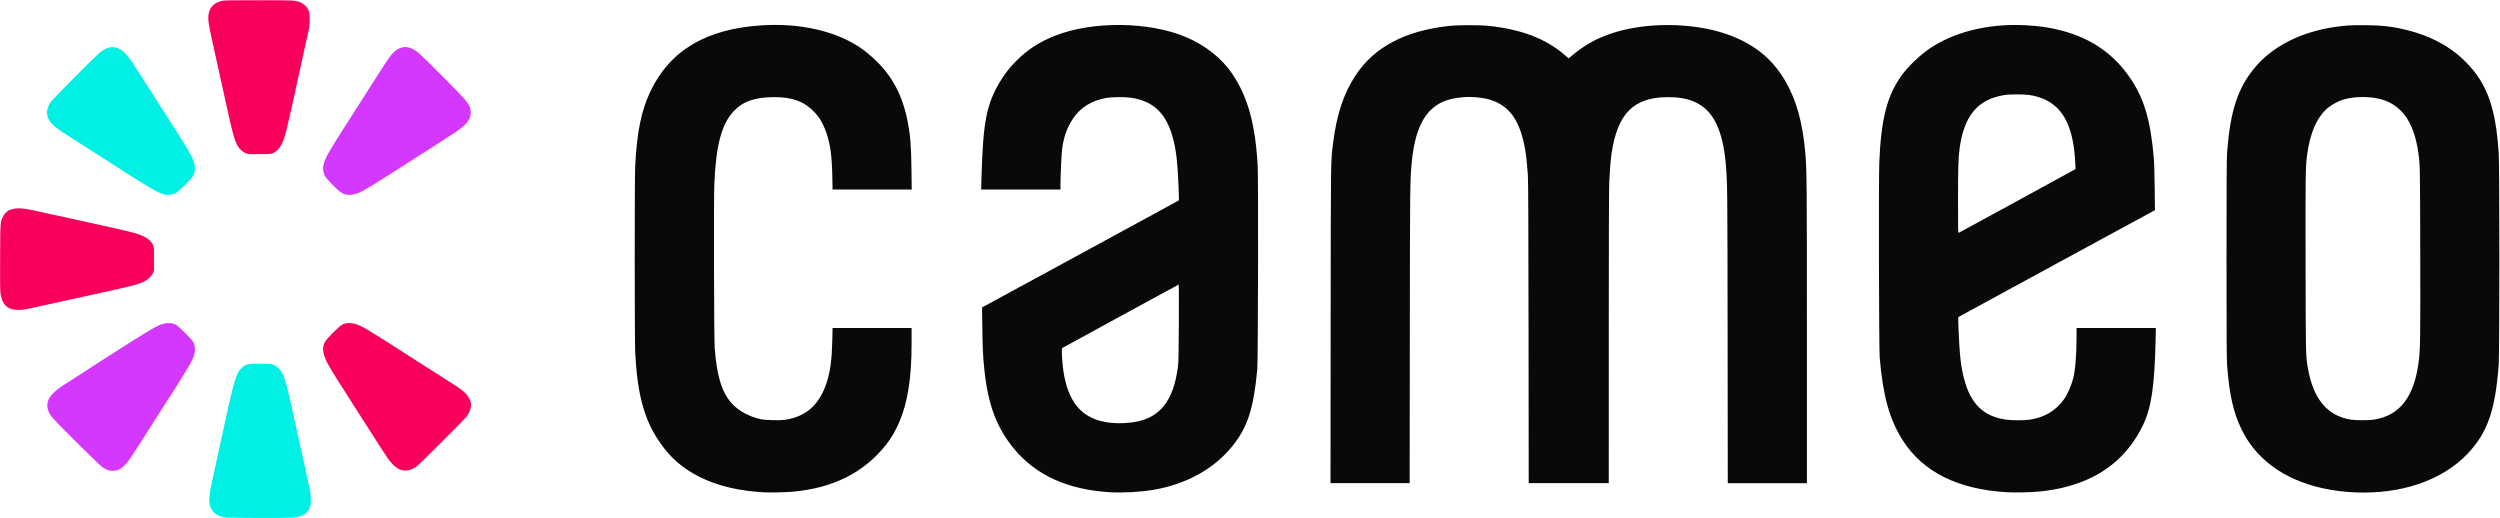
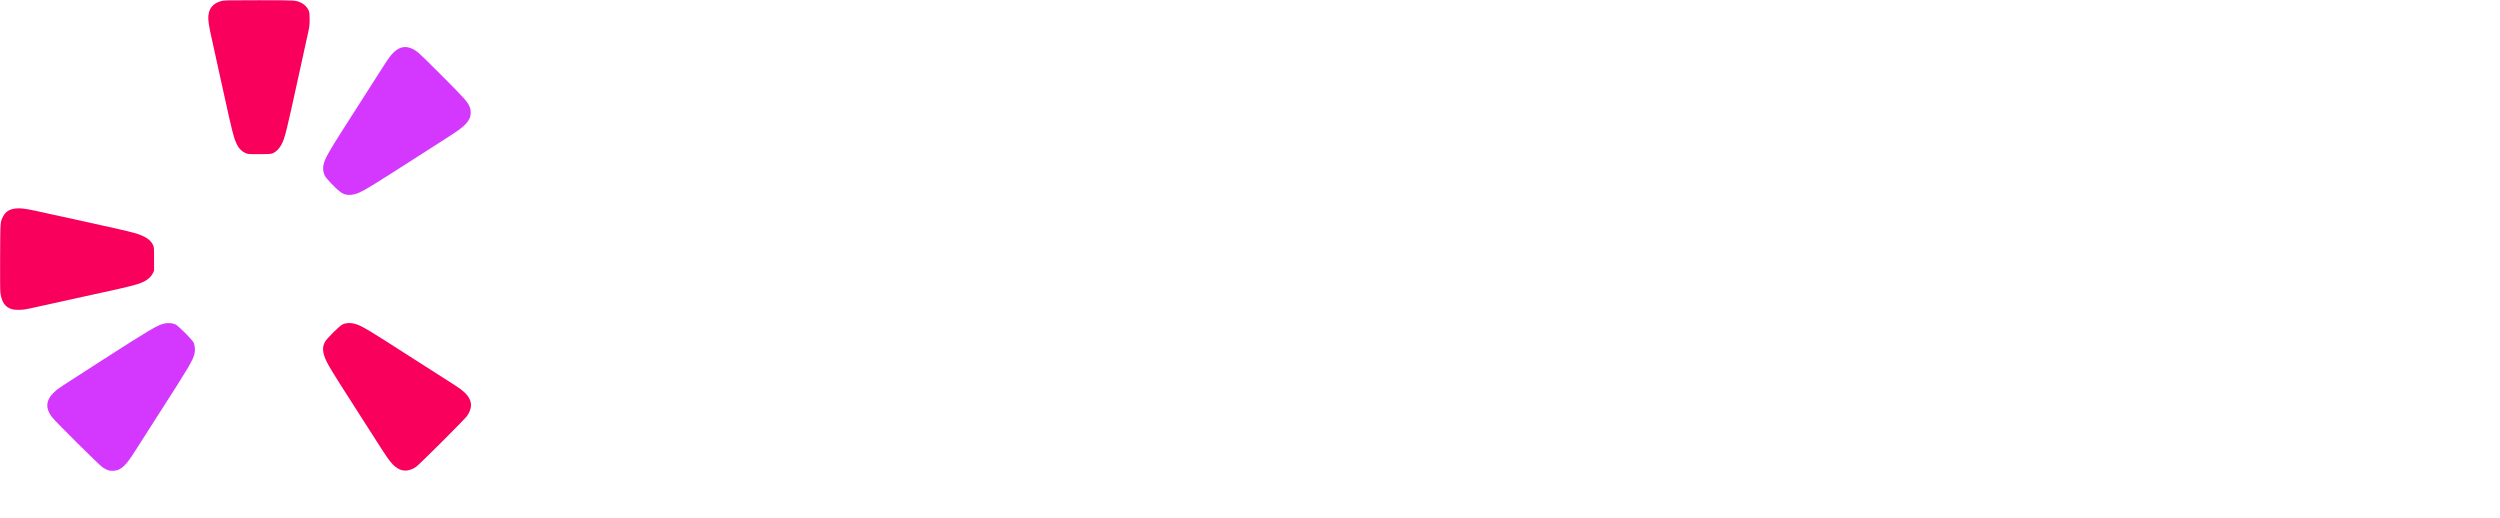
<svg xmlns="http://www.w3.org/2000/svg" viewBox="0 0 1473.6 305.333" height="305.333" width="1473.6">
  <path fill="#d437fd" stroke-width="0.267" d="m 63.56,277.089 c -0.755,-0.278 -2.075,-0.948 -2.933,-1.489 -1.907,-1.203 -28.358,-27.467 -30.116,-29.902 -2.333,-3.233 -3.082,-5.964 -2.383,-8.693 0.562,-2.192 1.644,-3.815 4.033,-6.046 2.142,-2.001 2.215,-2.049 27.733,-18.42 28.528,-18.302 32.651,-20.751 36.634,-21.763 2.286,-0.58 5.077,-0.408 6.833,0.422 1.817,0.859 9.912,8.949 10.769,10.764 0.757,1.603 0.993,4.387 0.537,6.342 -0.975,4.181 -2.915,7.466 -21.242,35.963 -5.424,8.433 -10.982,17.133 -12.352,19.333 -5.378,8.635 -7.857,11.635 -10.807,13.078 -1.991,0.974 -4.718,1.141 -6.706,0.41 z M 203.02,114.439 c -1.891,-0.654 -3.764,-2.165 -7.649,-6.175 -2.184,-2.254 -3.544,-3.897 -4.004,-4.839 -0.847,-1.733 -1.139,-4.164 -0.73,-6.073 0.923,-4.303 2.759,-7.441 20.687,-35.353 6.029,-9.387 12.338,-19.266 14.019,-21.953 1.681,-2.688 3.808,-5.828 4.725,-6.979 5.114,-6.412 10.323,-7.019 16.598,-1.934 1.1,0.891 7.709,7.361 14.686,14.377 12.988,13.059 14.446,14.724 15.603,17.816 0.778,2.08 0.676,4.725 -0.255,6.629 -1.566,3.2 -4.476,5.705 -12.612,10.854 -2.615,1.655 -11.469,7.326 -19.674,12.601 -22.219,14.284 -28.884,18.402 -32.292,19.947 -3.446,1.563 -6.62,1.94 -9.103,1.081 z" />
-   <path fill="#01f0e5" stroke-width="0.267" d="m 132.946,305.037 c -5.689,-0.829 -8.864,-3.732 -9.488,-8.674 -0.372,-2.95 0.145,-6.465 2.542,-17.296 1.234,-5.573 3.214,-14.633 4.401,-20.133 7.652,-35.462 8.675,-38.965 12.345,-42.282 2.255,-2.038 3.246,-2.252 10.421,-2.252 4.544,0 6.546,0.1 7.449,0.372 1.774,0.534 3.727,2.076 4.952,3.911 2.47,3.698 3.419,7.359 11.096,42.784 1.844,8.507 3.881,17.747 4.527,20.533 0.646,2.787 1.367,6.087 1.601,7.333 0.506,2.694 0.578,7.169 0.142,8.82 -0.687,2.604 -2.406,4.59 -4.998,5.777 -2.884,1.32 -4.069,1.386 -24.469,1.361 -10.413,-0.013 -19.648,-0.127 -20.521,-0.255 z M 97.6,114.765 C 93.327,113.95 89.744,111.859 61.867,93.913 54.46,89.145 45.64,83.513 42.267,81.396 32.795,75.453 30.137,73.259 28.539,70.061 c -1.483,-2.968 -1.021,-6.468 1.312,-9.934 1.109,-1.648 27.022,-27.71 29.216,-29.384 4.771,-3.64 8.934,-3.937 12.911,-0.923 2.288,1.734 4.624,4.668 8.145,10.23 1.608,2.539 7.317,11.457 12.688,19.817 18.394,28.632 20.293,31.806 21.598,36.103 0.788,2.596 0.656,5.427 -0.343,7.364 -1.007,1.952 -9.229,10.045 -11,10.828 -1.301,0.575 -4.031,0.877 -5.465,0.603 z" />
  <path fill="#f8005b" stroke-width="0.267" d="m 235.275,276.529 c -3.308,-1.653 -5.529,-4.259 -11.018,-12.929 -1.95,-3.08 -7.841,-12.28 -13.091,-20.445 -10.191,-15.849 -14.694,-23.008 -17.163,-27.289 -3.736,-6.479 -4.474,-10.592 -2.547,-14.208 1.137,-2.134 8.578,-9.526 10.543,-10.474 1.929,-0.931 4.828,-1.031 7.382,-0.255 4.115,1.25 7.123,3.054 35.551,21.325 8.36,5.373 17.284,11.072 19.832,12.665 2.548,1.593 5.548,3.575 6.667,4.406 6.783,5.035 7.958,10.142 3.694,16.054 -1.519,2.105 -28.108,28.623 -29.919,29.839 -3.472,2.33 -6.968,2.792 -9.932,1.311 z M 7.181,182.302 c -4.012,-1.082 -6.192,-4.114 -6.928,-9.635 -0.188,-1.407 -0.25,-8.674 -0.185,-21.333 0.111,-21.22 0.057,-20.541 1.869,-23.953 1.383,-2.605 3.544,-3.983 6.997,-4.464 2.546,-0.354 5.806,-0.007 11.333,1.206 2.273,0.499 12.713,2.778 23.2,5.065 21.63,4.717 31.987,7.07 35.389,8.039 6.645,1.894 9.829,3.934 11.383,7.293 0.525,1.135 0.562,1.66 0.562,8.147 V 159.6 l -0.737,1.5 c -1.399,2.848 -4.513,5.02 -9.27,6.467 -4.266,1.297 -12.279,3.135 -36.793,8.437 -7.553,1.634 -16.793,3.67 -20.533,4.525 -3.74,0.855 -7.663,1.686 -8.718,1.846 -2.484,0.378 -6.023,0.343 -7.568,-0.073 z M 145.558,90.57 c -3.786,-1.385 -5.824,-4.012 -7.652,-9.862 -1.065,-3.408 -3.712,-14.891 -7.91,-34.308 -1.855,-8.58 -4.134,-18.96 -5.066,-23.067 -1.865,-8.222 -2.374,-11.633 -2.104,-14.1 0.506,-4.629 2.827,-7.262 7.593,-8.614 1.591,-0.451 3.172,-0.486 21.981,-0.486 22.009,0 21.936,-0.004 25.111,1.496 2.036,0.962 3.862,2.913 4.536,4.845 0.385,1.103 0.482,2.167 0.467,5.125 -0.016,3.283 -0.135,4.248 -0.982,8 -0.53,2.347 -2.823,12.787 -5.097,23.2 -7.834,35.882 -8.456,38.387 -10.521,42.368 -1.154,2.225 -2.923,4.092 -4.715,4.975 -1.297,0.639 -1.517,0.659 -8,0.72 -5.035,0.048 -6.905,-0.024 -7.642,-0.293 z" />
-   <path fill="#090a08" stroke-width="0.267" d="m 451.067,290.232 c -15.076,-0.706 -28.024,-3.764 -38.786,-9.158 -10.177,-5.101 -17.622,-11.696 -24.021,-21.279 -8.703,-13.031 -12.652,-27.911 -13.851,-52.183 -0.36,-7.295 -0.367,-102.637 -0.008,-109.746 1.013,-20.048 3.639,-32.858 9.046,-44.133 11.599,-24.185 33.063,-36.832 65.886,-38.822 22.384,-1.357 43.111,3.355 57.609,13.096 5.022,3.374 10.72,8.599 14.63,13.412 6.711,8.265 10.958,17.732 13.359,29.78 1.669,8.375 2.141,14.203 2.32,28.6 l 0.148,11.933 h -23.327 -23.327 l -0.159,-8.067 c -0.227,-11.552 -1.141,-18.322 -3.378,-25.03 -1.846,-5.536 -4.045,-9.333 -7.431,-12.833 -5.84,-6.036 -12.826,-8.575 -23.511,-8.547 -11.227,0.03 -18.314,2.492 -23.74,8.25 -7.182,7.62 -10.479,19.919 -11.473,42.796 -0.399,9.174 -0.195,91.878 0.239,97.164 1.197,14.57 3.449,23.093 7.792,29.492 3.997,5.889 10.913,10.244 19.249,12.121 2.582,0.581 11.148,0.826 14.124,0.404 12.579,-1.785 20.583,-8.895 24.834,-22.058 2.122,-6.569 3.044,-13.486 3.292,-24.693 l 0.164,-7.4 h 23.293 23.293 v 8.333 c -0.003,11.927 -0.588,20.277 -2.015,28.715 -2.19,12.949 -6.619,23.701 -13.134,31.885 -13.01,16.344 -31.166,25.451 -54.984,27.581 -3.468,0.31 -12.915,0.535 -16.133,0.384 z M 654,290.129 c -24.575,-1.52 -43.211,-9.936 -56.053,-25.315 -10.507,-12.582 -15.674,-26.406 -17.799,-47.614 -0.767,-7.653 -0.975,-12.072 -1.133,-24 l -0.159,-12 57.632,-31.299 c 31.698,-17.215 57.835,-31.448 58.083,-31.629 0.418,-0.306 0.427,-0.886 0.129,-8.034 C 694.114,96.175 693.398,89.589 691.704,82.688 687.891,67.156 680.198,59.52 666.4,57.573 c -3.48,-0.491 -11.085,-0.412 -14.267,0.147 -8.705,1.532 -15.332,5.657 -19.727,12.28 -3.563,5.37 -5.537,11.042 -6.405,18.404 -0.374,3.174 -0.915,15.395 -0.929,20.996 l -0.006,2.333 h -23.367 -23.367 l 0.177,-6.467 c 0.911,-33.354 2.889,-43.661 10.973,-57.181 2.756,-4.61 5.744,-8.418 9.699,-12.361 6.54,-6.52 13.464,-10.998 22.645,-14.645 22.093,-8.774 55.486,-8.437 77.241,0.781 11.491,4.869 21.111,12.513 27.302,21.694 9.191,13.63 13.652,29.856 14.971,54.445 0.419,7.824 0.21,114.541 -0.234,119.467 -2.082,23.073 -5.68,34.251 -14.609,45.396 -10.852,13.544 -27.235,22.597 -46.896,25.914 -7.466,1.259 -18.057,1.819 -25.6,1.352 z m 14.746,-41.353 c 15.065,-2.52 22.921,-12.512 25.559,-32.509 0.37,-2.802 0.458,-6.933 0.553,-25.933 0.062,-12.43 0.015,-22.599 -0.105,-22.597 -0.12,0.002 -15.639,8.437 -34.485,18.746 L 626,205.225 l -0.087,1.588 c -0.108,1.954 0.382,8.414 0.904,11.933 1.291,8.696 3.878,15.539 7.706,20.38 5.802,7.338 15.057,10.769 27.744,10.286 1.907,-0.073 4.822,-0.359 6.479,-0.636 z m 513.985,41.358 c -28.863,-1.72 -49.519,-12.097 -61.307,-30.8 -7.739,-12.279 -11.517,-25.938 -13.461,-48.667 -0.434,-5.078 -0.644,-104.892 -0.242,-114.8 1.064,-26.189 4.734,-40.144 13.708,-52.133 3.608,-4.82 10.079,-11.008 15.371,-14.698 14.639,-10.207 35.543,-15.372 57.267,-14.149 8.488,0.478 14.083,1.306 21.013,3.112 17.809,4.64 31.234,14.023 40.931,28.607 8.096,12.177 11.786,25.066 13.605,47.529 0.16,1.98 0.357,9.483 0.438,16.673 l 0.147,13.073 -57.653,31.311 c -31.709,17.221 -57.824,31.438 -58.034,31.594 -0.325,0.24 -0.342,1.208 -0.117,6.549 0.687,16.311 1.377,22.518 3.341,30.043 3.822,14.644 11.334,21.991 24.48,23.943 3.602,0.535 11.22,0.546 14.457,0.021 8.478,-1.375 14.961,-5.209 19.628,-11.607 2.27,-3.112 4.591,-8.277 5.72,-12.727 1.259,-4.964 1.966,-13.755 1.974,-24.539 v -5.133 h 23.376 23.376 l -0.183,8.184 c -0.587,26.267 -2.518,38.978 -7.473,49.214 -6.697,13.833 -16.881,24.205 -30.163,30.719 -8.931,4.381 -19.343,7.168 -30.919,8.277 -5.206,0.499 -14.454,0.693 -19.284,0.405 z m 6.505,-171.784 34.169,-18.687 -0.121,-2.831 c -0.982,-23.033 -7.625,-35.189 -21.643,-39.599 -3.821,-1.202 -6.927,-1.59 -12.709,-1.587 -3.689,0.002 -6.115,0.136 -7.87,0.436 -15.438,2.635 -23.366,12.21 -25.983,31.386 -0.747,5.471 -0.939,11.798 -0.943,31.029 0,17.886 0.021,18.886 0.463,18.718 0.257,-0.097 15.843,-8.586 34.636,-18.864 z M 1388,290.22 c -26.145,-1.165 -47.148,-10.331 -59.775,-26.087 -2.833,-3.535 -4.827,-6.71 -7.031,-11.2 -4.729,-9.63 -7.09,-20.098 -8.45,-37.467 -0.267,-3.412 -0.344,-17.543 -0.344,-62.933 0,-45.391 0.077,-59.521 0.344,-62.933 1.899,-24.255 6.29,-37.675 16.247,-49.657 10.477,-12.607 27.311,-21.172 47.275,-24.053 6.024,-0.869 9.15,-1.067 16.8,-1.061 10.13,0.008 16.939,0.752 25.224,2.759 14.589,3.534 26.605,10.099 35.71,19.511 12.124,12.533 17.042,26.4 18.856,53.167 0.493,7.274 0.497,117.62 0,124.4 -1.968,27.104 -6.597,40.408 -18.366,52.785 -14.953,15.726 -39.085,23.989 -66.495,22.768 z m 11.379,-42.885 c 15.329,-2.486 23.743,-13.527 26.349,-34.576 0.89,-7.189 0.978,-13.803 0.862,-64.492 -0.116,-50.742 -0.123,-51.099 -1.135,-58.267 -2.632,-18.639 -10.29,-28.979 -23.619,-31.888 -6.701,-1.463 -15.179,-1.167 -21.02,0.732 -2.503,0.814 -5.917,2.608 -7.971,4.188 -6.794,5.228 -11.257,15.016 -12.965,28.434 -0.919,7.219 -0.983,11.947 -0.876,64.4 0.113,55.24 0.072,53.464 1.399,61.257 3.039,17.85 11.356,27.898 24.983,30.184 3.059,0.513 10.904,0.528 13.994,0.027 z M 784.339,191.533 c 0.094,-101.23 0.021,-96.027 1.516,-107.8 2.082,-16.393 6.224,-28.748 13.185,-39.333 C 809.968,27.784 828.249,18.107 854,15.309 c 5.822,-0.633 18.109,-0.641 23.867,-0.016 19.015,2.064 33.178,7.489 44.261,16.955 l 2.496,2.132 0.955,-0.803 c 8.016,-6.74 14.491,-10.478 23.679,-13.669 20.01,-6.949 48.211,-6.859 68.541,0.22 15.552,5.416 26.551,14.125 34.233,27.106 6.75,11.408 10.507,24.741 12.085,42.899 0.881,10.137 0.947,17.505 0.949,106.067 v 88.6 h -23.324 -23.324 l -0.099,-87.267 c -0.098,-86.809 -0.119,-88.91 -0.995,-99.933 -1.439,-18.111 -6.079,-29.528 -14.311,-35.219 -5.18,-3.581 -11.361,-5.156 -20.081,-5.118 -20.082,0.088 -29.673,9.823 -33.04,33.537 -0.582,4.097 -0.966,8.911 -1.361,17.067 -0.155,3.198 -0.26,39.691 -0.262,91.133 l -0.005,85.8 h -23.593 -23.593 l -0.092,-88.733 c -0.067,-64.453 -0.178,-89.864 -0.404,-92.867 -0.601,-7.955 -0.902,-10.829 -1.526,-14.56 -2.876,-17.196 -9.062,-26.172 -20.525,-29.783 -4.341,-1.367 -10.924,-1.987 -16.267,-1.531 -8.364,0.714 -13.982,2.875 -18.53,7.13 -6.583,6.158 -10.441,16.883 -11.731,32.61 -0.88,10.732 -0.896,12.362 -0.993,99.933 l -0.097,87.8 h -23.332 -23.332 z" />
</svg>